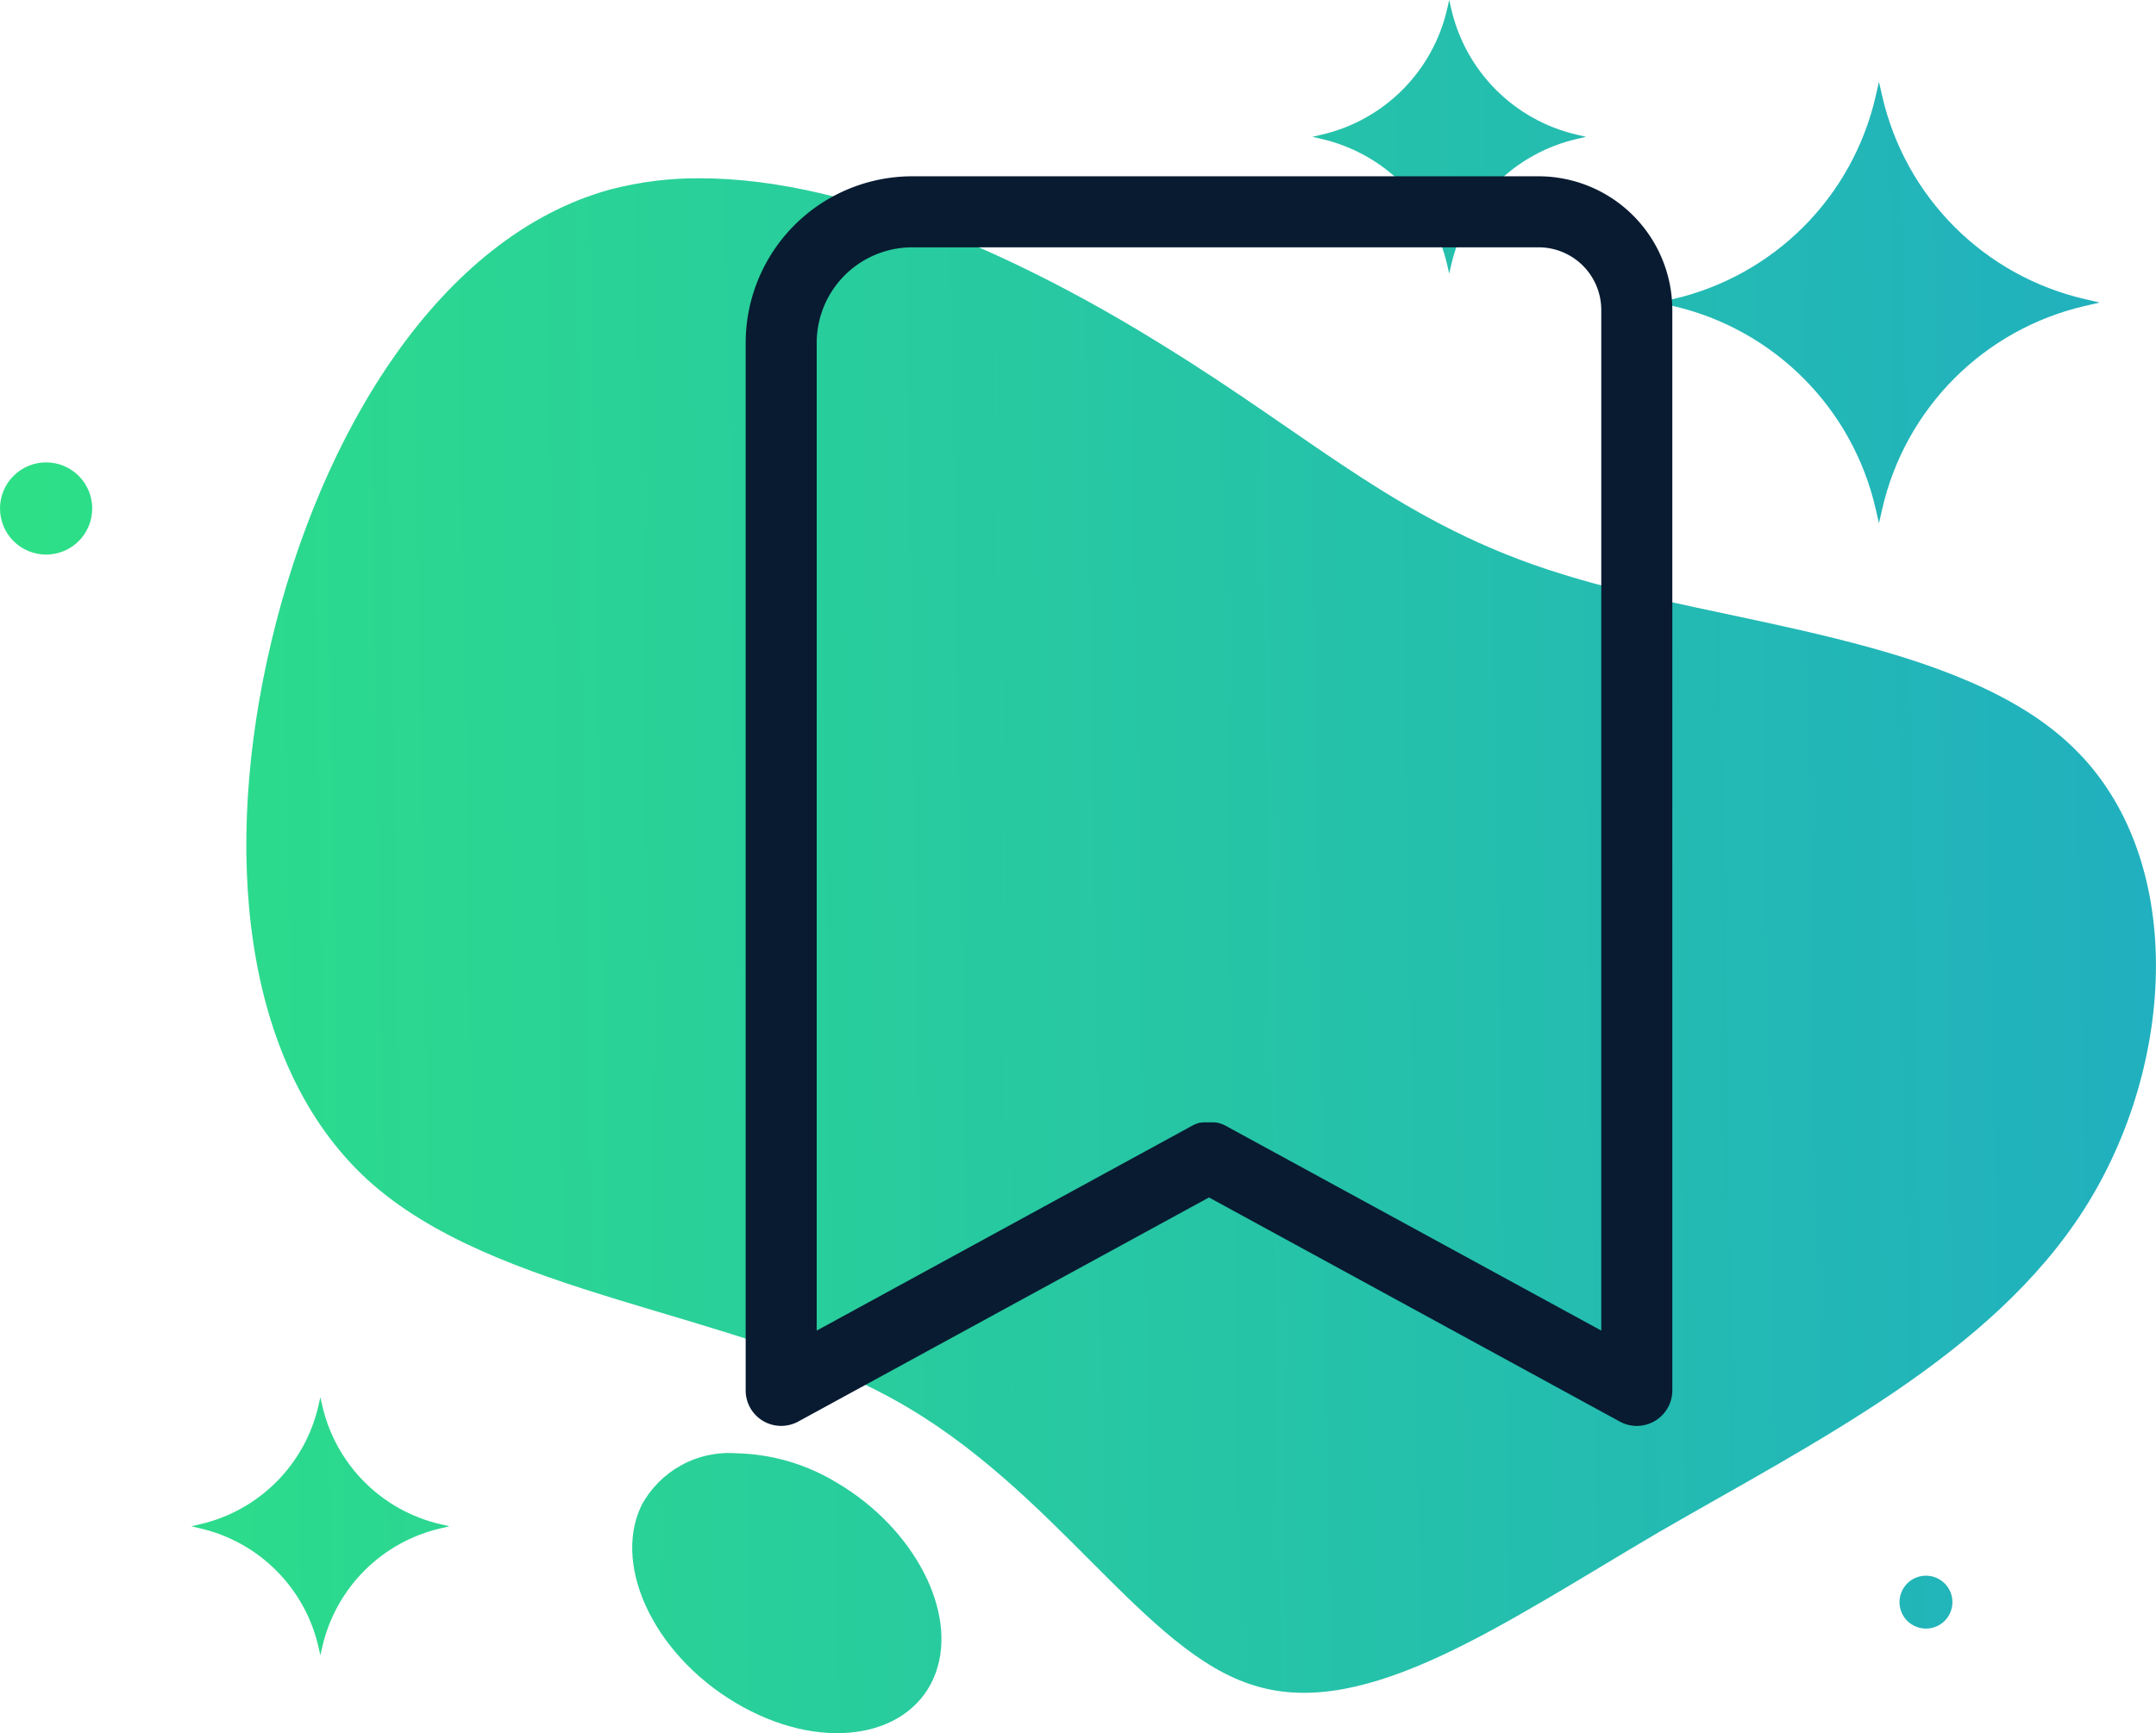
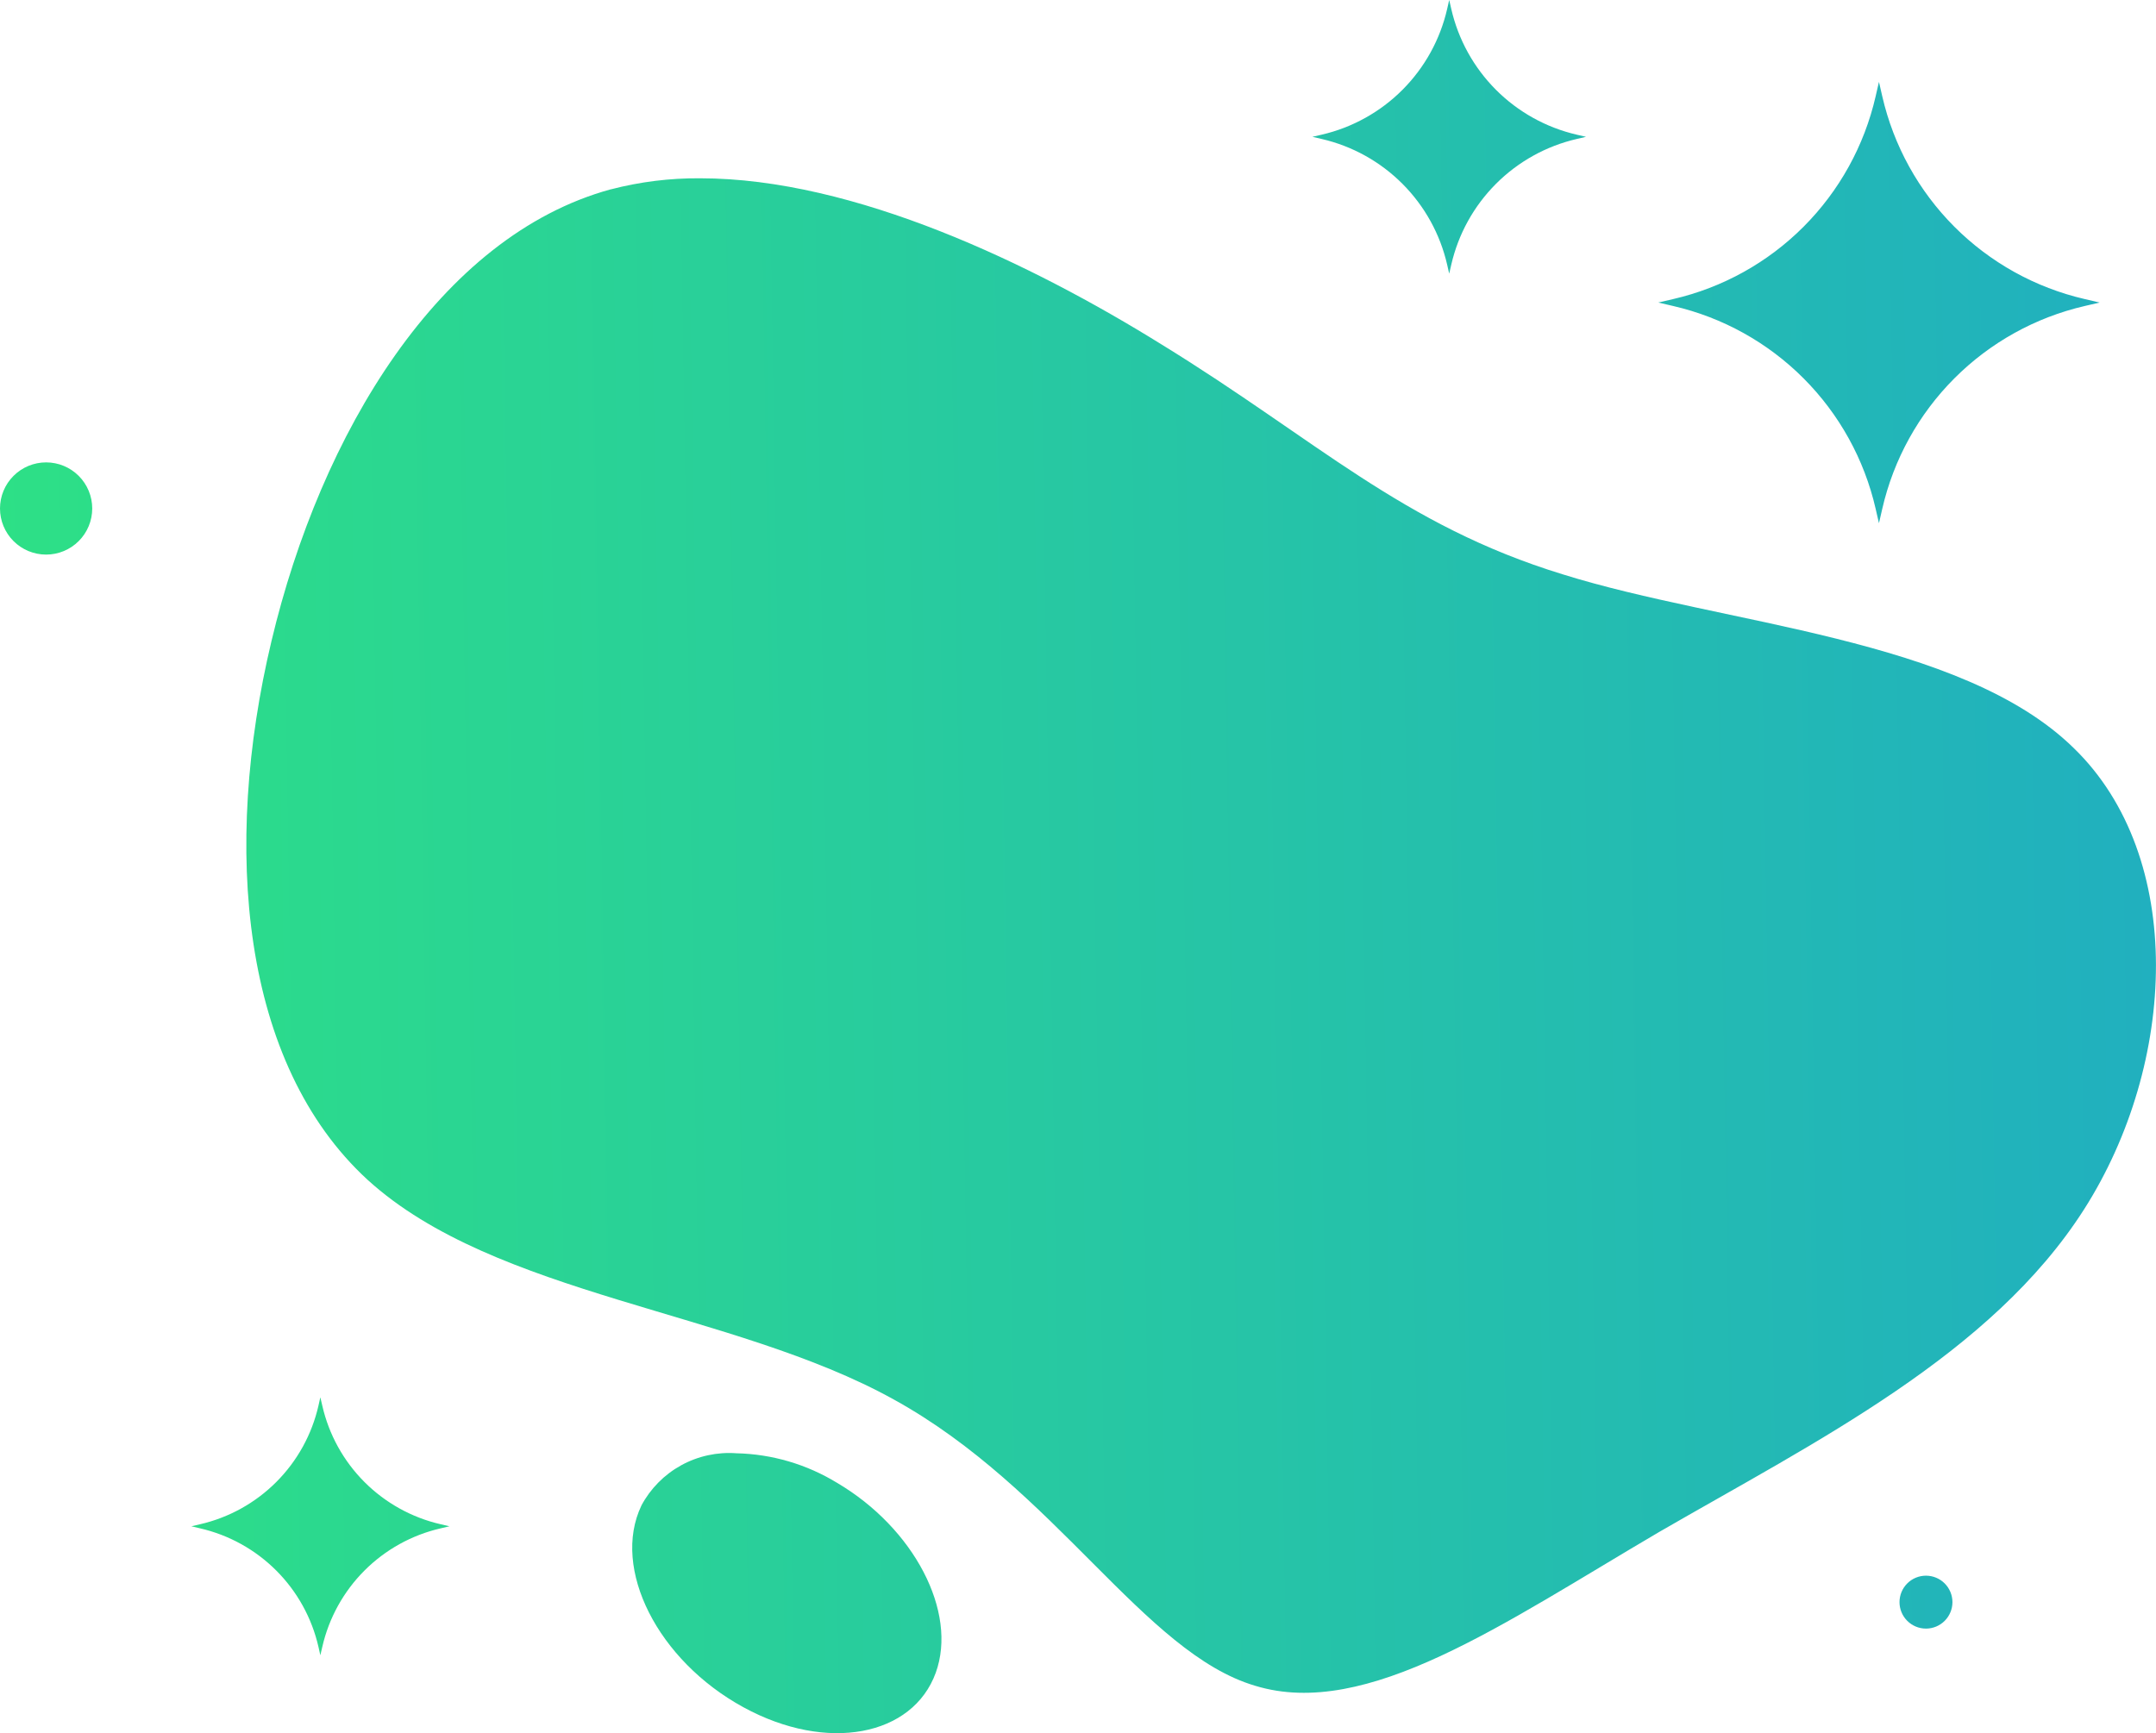
<svg xmlns="http://www.w3.org/2000/svg" width="91.075" height="73.232" viewBox="0 0 91.075 73.232">
  <defs>
    <linearGradient id="linear-gradient" x1="0.235" y1="0.204" x2="0.777" y2="0.809" gradientUnits="objectBoundingBox">
      <stop offset="0" stop-color="#2de086" />
      <stop offset="1" stop-color="#20aec1" />
    </linearGradient>
    <clipPath id="clip-path">
      <path id="Path_13647" data-name="Path 13647" d="M103.321,103.226a1.118,1.118,0,1,0,1.119-1.118,1.118,1.118,0,0,0-1.119,1.118M50.174,99.149c-1.267,2.659.683,6.539,4.316,8.521,3.537,1.931,7.15,1.215,8.12-1.461.931-2.574-.92-6.11-4.171-8.025a8.518,8.518,0,0,0-4.247-1.248,4.2,4.2,0,0,0-4.019,2.212m-13.64-4.221a6.664,6.664,0,0,1-5,5.008l-.369.086.369.087a6.662,6.662,0,0,1,5,5.006l.08.357.083-.357a6.661,6.661,0,0,1,5-5.006l.371-.087-.371-.086a6.662,6.662,0,0,1-5-5.008l-.083-.356ZM23.081,57.016a1.948,1.948,0,1,0,1.948-1.948,1.948,1.948,0,0,0-1.948,1.948m25.8-13.486c-7.242,1.984-12.249,10.316-14.333,19.093-2.083,8.729-1.289,17.853,4.067,22.764,5.4,4.911,15.424,5.506,22.218,9.274,6.843,3.77,10.563,10.713,15.275,12.1,4.712,1.439,10.464-2.628,17.061-6.5,6.6-3.818,14.034-7.488,17.953-13.638s4.315-14.878-.447-19.49C105.916,62.474,95.9,61.928,89.1,59.8c-6.795-2.083-10.415-5.7-16.961-9.721-5.453-3.388-12.969-7.016-19.484-7.015a14.494,14.494,0,0,0-3.775.469M102.313,39.6a11.406,11.406,0,0,1-8.55,8.567l-.632.147.632.147a11.408,11.408,0,0,1,8.55,8.567l.14.61.14-.61a11.412,11.412,0,0,1,8.55-8.567l.632-.147-.632-.147a11.41,11.41,0,0,1-8.55-8.567l-.14-.609Zm-18.1-3.692a7.074,7.074,0,0,1-5.3,5.313l-.393.091.393.091a7.076,7.076,0,0,1,5.3,5.313l.086.378.087-.378a7.078,7.078,0,0,1,5.3-5.313l.393-.091-.393-.091a7.076,7.076,0,0,1-5.3-5.313l-.087-.378Z" transform="translate(-23.081 -35.531)" fill="url(#linear-gradient)" />
    </clipPath>
  </defs>
  <g id="Group_8695" data-name="Group 8695" transform="translate(-691.929 -3877.151)">
    <g id="Group_7656" data-name="Group 7656" transform="translate(691.929 3877.151)">
      <g id="Group_7621" data-name="Group 7621" transform="translate(0 0)" clip-path="url(#clip-path)">
        <rect id="Rectangle_5276" data-name="Rectangle 5276" width="116.661" height="118.257" transform="matrix(0.662, -0.749, 0.749, 0.662, -36.753, 41.597)" fill="url(#linear-gradient)" />
      </g>
    </g>
    <g id="Group_7657" data-name="Group 7657" transform="translate(660 3828)">
      <g id="Group_8681" data-name="Group 8681">
-         <path id="Union_7" data-name="Union 7" d="M-1690.074-12038.383l-17.354-9.47-17.354,9.47a1.51,1.51,0,0,1-.719.182,1.5,1.5,0,0,1-.765-.209,1.5,1.5,0,0,1-.734-1.29v-44.267a7.042,7.042,0,0,1,7.034-7.033h26.46a5.655,5.655,0,0,1,5.65,5.649v45.65a1.5,1.5,0,0,1-.734,1.29,1.508,1.508,0,0,1-.768.212A1.51,1.51,0,0,1-1690.074-12038.383Zm-.783-3.845v-43.123a2.649,2.649,0,0,0-2.649-2.648h-26.46a4.037,4.037,0,0,0-4.033,4.032v41.739l15.814-8.631a1.567,1.567,0,0,1,.343-.146l.007,0,.033-.009.019,0,.024,0,.025-.006.02,0,.029-.006.017,0,.032,0,.015,0,.035,0h.013l.037,0h.011l.041,0h.111l.041,0h.011l.037,0h.013l.035,0,.015,0,.032,0,.017,0,.029.006.021,0,.024.006.025.006.018,0,.034.009.007,0a1.526,1.526,0,0,1,.343.146Z" transform="translate(1790.428 12147.6)" fill="#081b31" />
-       </g>
+         </g>
    </g>
  </g>
</svg>